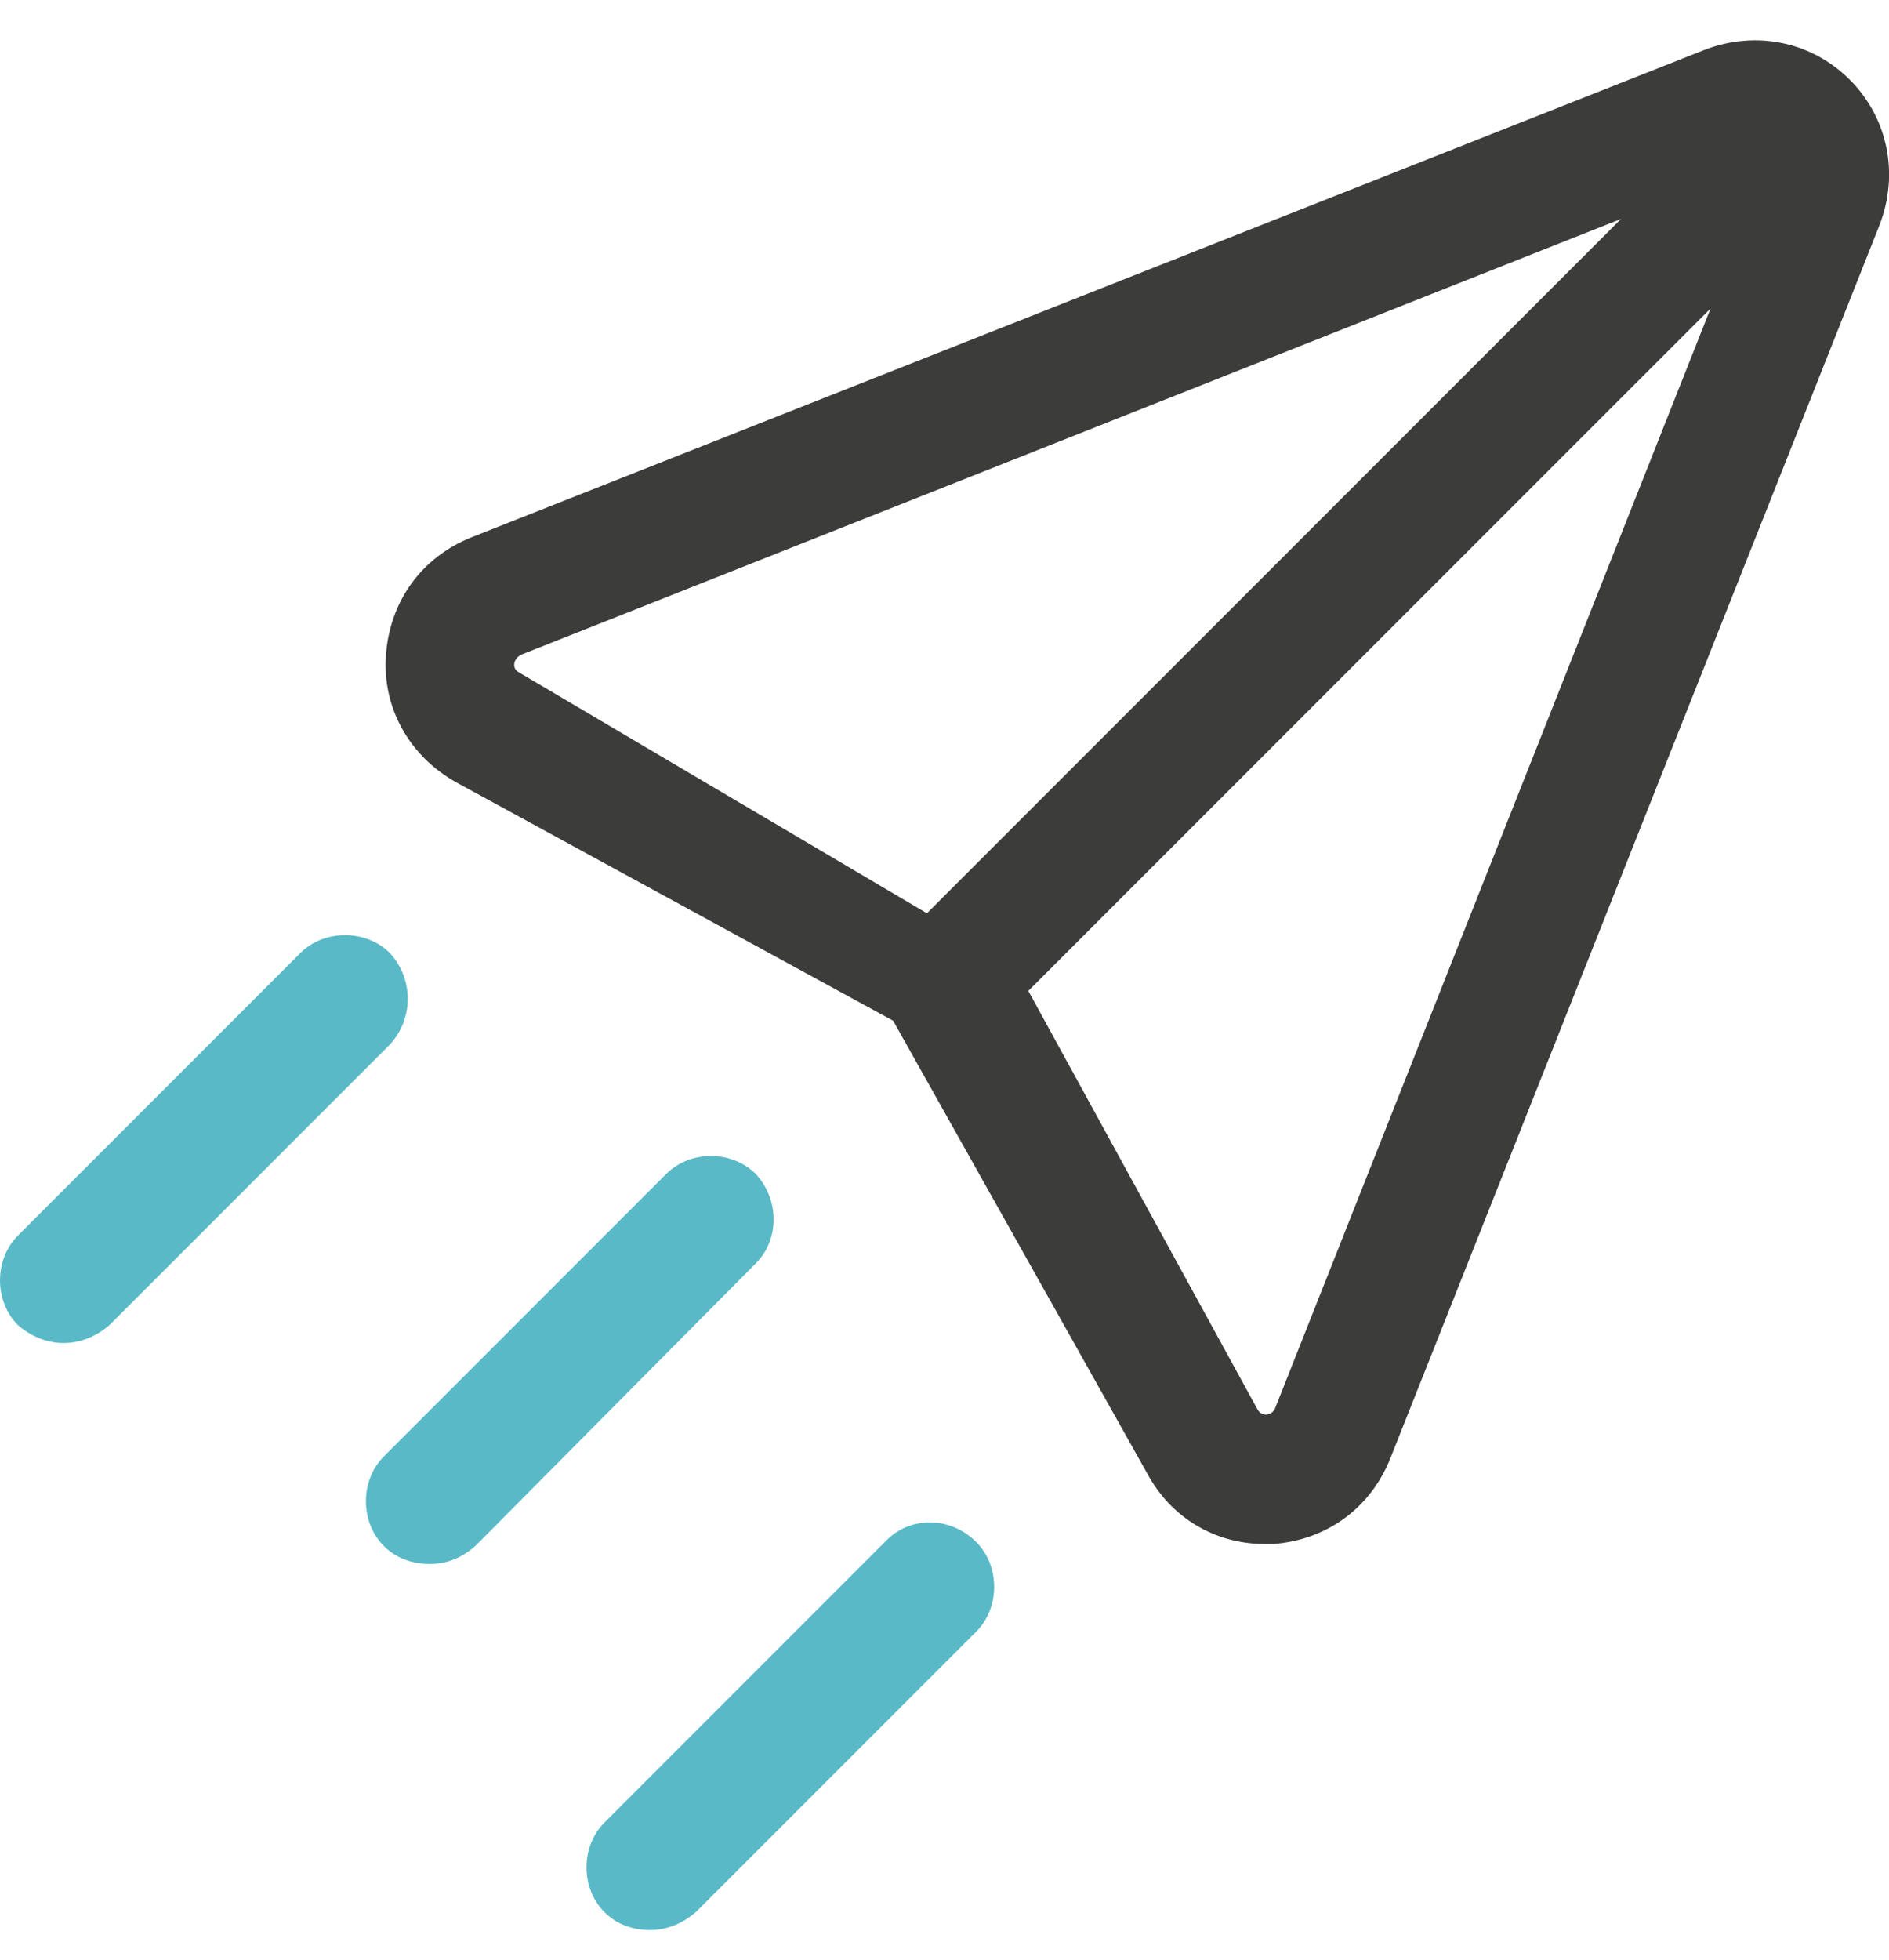
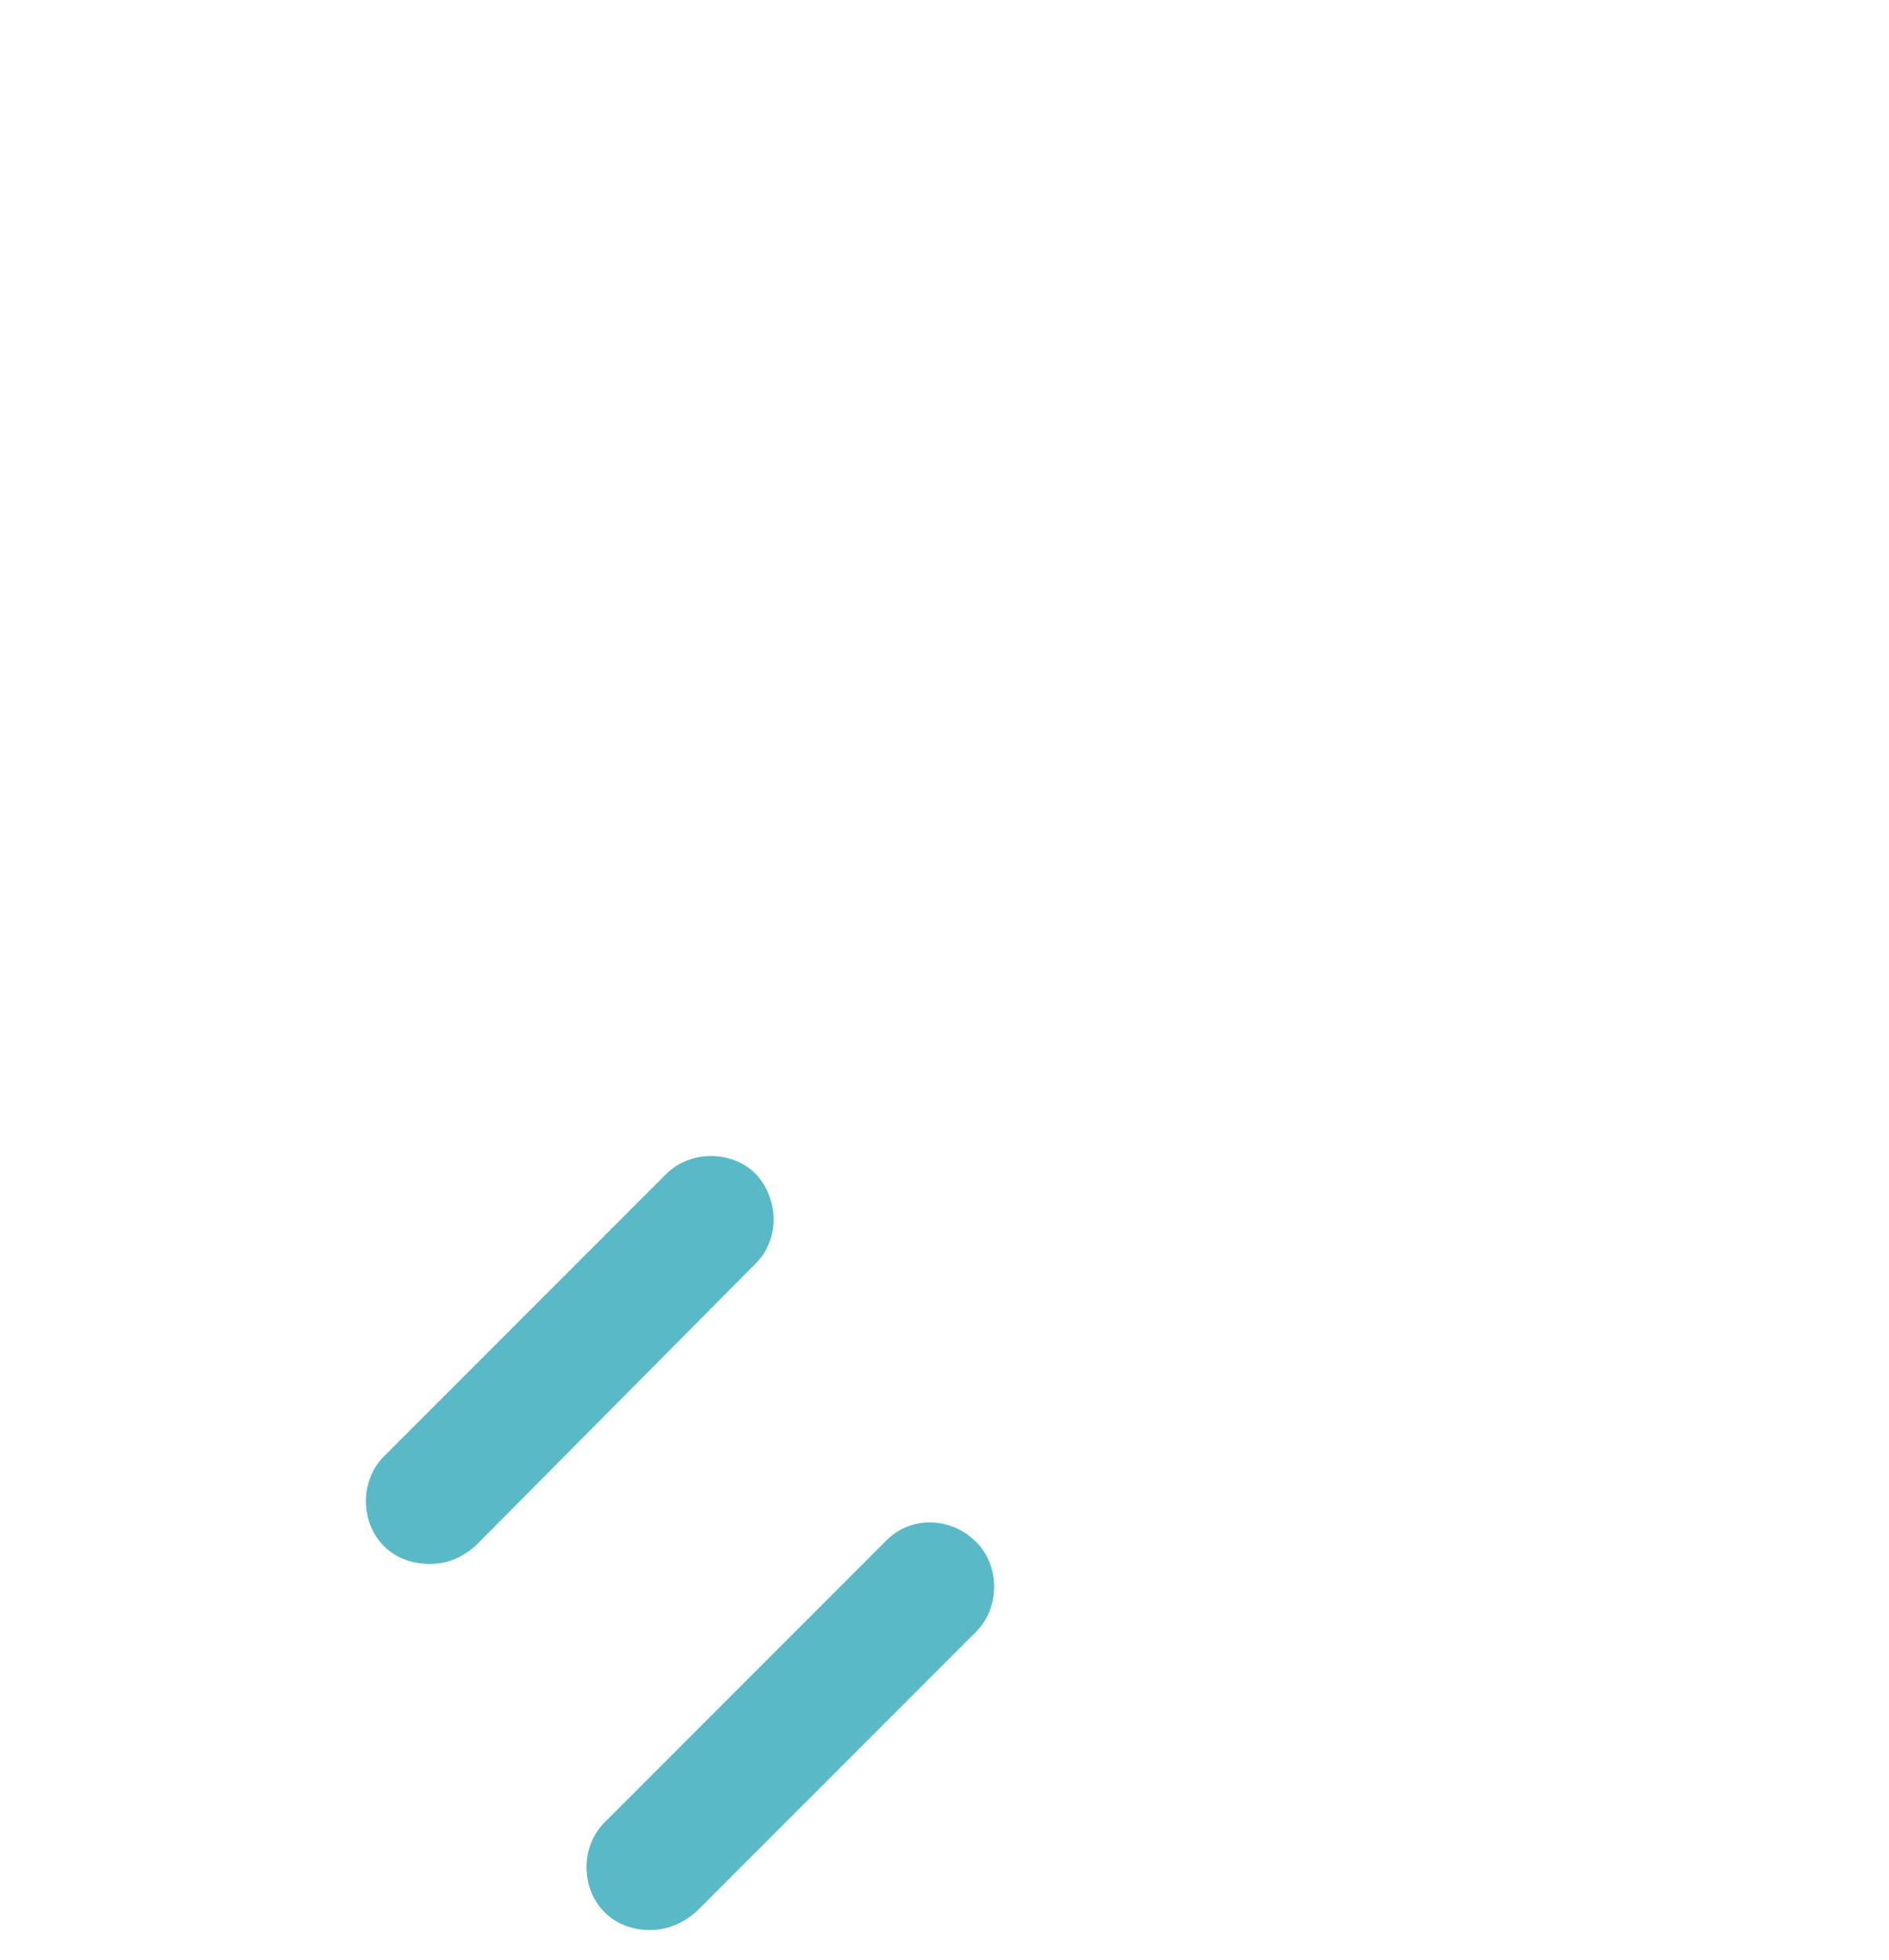
<svg xmlns="http://www.w3.org/2000/svg" width="27" height="28" viewBox="0 0 27 28" fill="none">
-   <path d="M26.439 1.139C25.899 0.598 25.103 0.428 24.364 0.712L6.739 7.677C6.029 7.961 5.574 8.586 5.517 9.354C5.46 10.121 5.858 10.803 6.512 11.173L12.766 14.584L16.405 21.066C16.746 21.691 17.371 22.061 18.082 22.061H18.195C18.963 22.004 19.588 21.549 19.872 20.838L26.865 3.214C27.149 2.475 26.979 1.679 26.439 1.139L26.439 1.139ZM23.17 3.128L13.249 13.049L7.421 9.609C7.308 9.553 7.336 9.41 7.45 9.354L23.17 3.128ZM17.968 20.127L14.698 14.158L24.449 4.408L18.223 20.127C18.166 20.241 18.024 20.241 17.968 20.127H17.968Z" fill="#3C3C3B" />
  <path d="M10.802 16.773C10.461 16.432 9.864 16.432 9.523 16.773L5.486 20.81C5.145 21.151 5.145 21.748 5.486 22.089C5.657 22.26 5.884 22.345 6.14 22.345C6.396 22.345 6.595 22.26 6.794 22.089L10.802 18.052C11.143 17.712 11.143 17.143 10.802 16.773H10.802Z" fill="#59B9C7" />
-   <path d="M5.572 13.617C5.231 13.276 4.634 13.276 4.293 13.617L0.256 17.654C-0.085 17.995 -0.085 18.592 0.256 18.933C0.455 19.104 0.682 19.189 0.91 19.189C1.137 19.189 1.365 19.104 1.564 18.933L5.572 14.925C5.913 14.555 5.913 13.987 5.572 13.617L5.572 13.617Z" fill="#59B9C7" />
  <path d="M12.675 22.004L8.639 26.041C8.298 26.382 8.298 26.979 8.639 27.32C8.809 27.491 9.037 27.576 9.292 27.576C9.52 27.576 9.747 27.491 9.946 27.32L13.954 23.312C14.295 22.971 14.295 22.374 13.954 22.033C13.585 21.663 13.016 21.663 12.675 22.004L12.675 22.004Z" fill="#59B9C7" />
</svg>